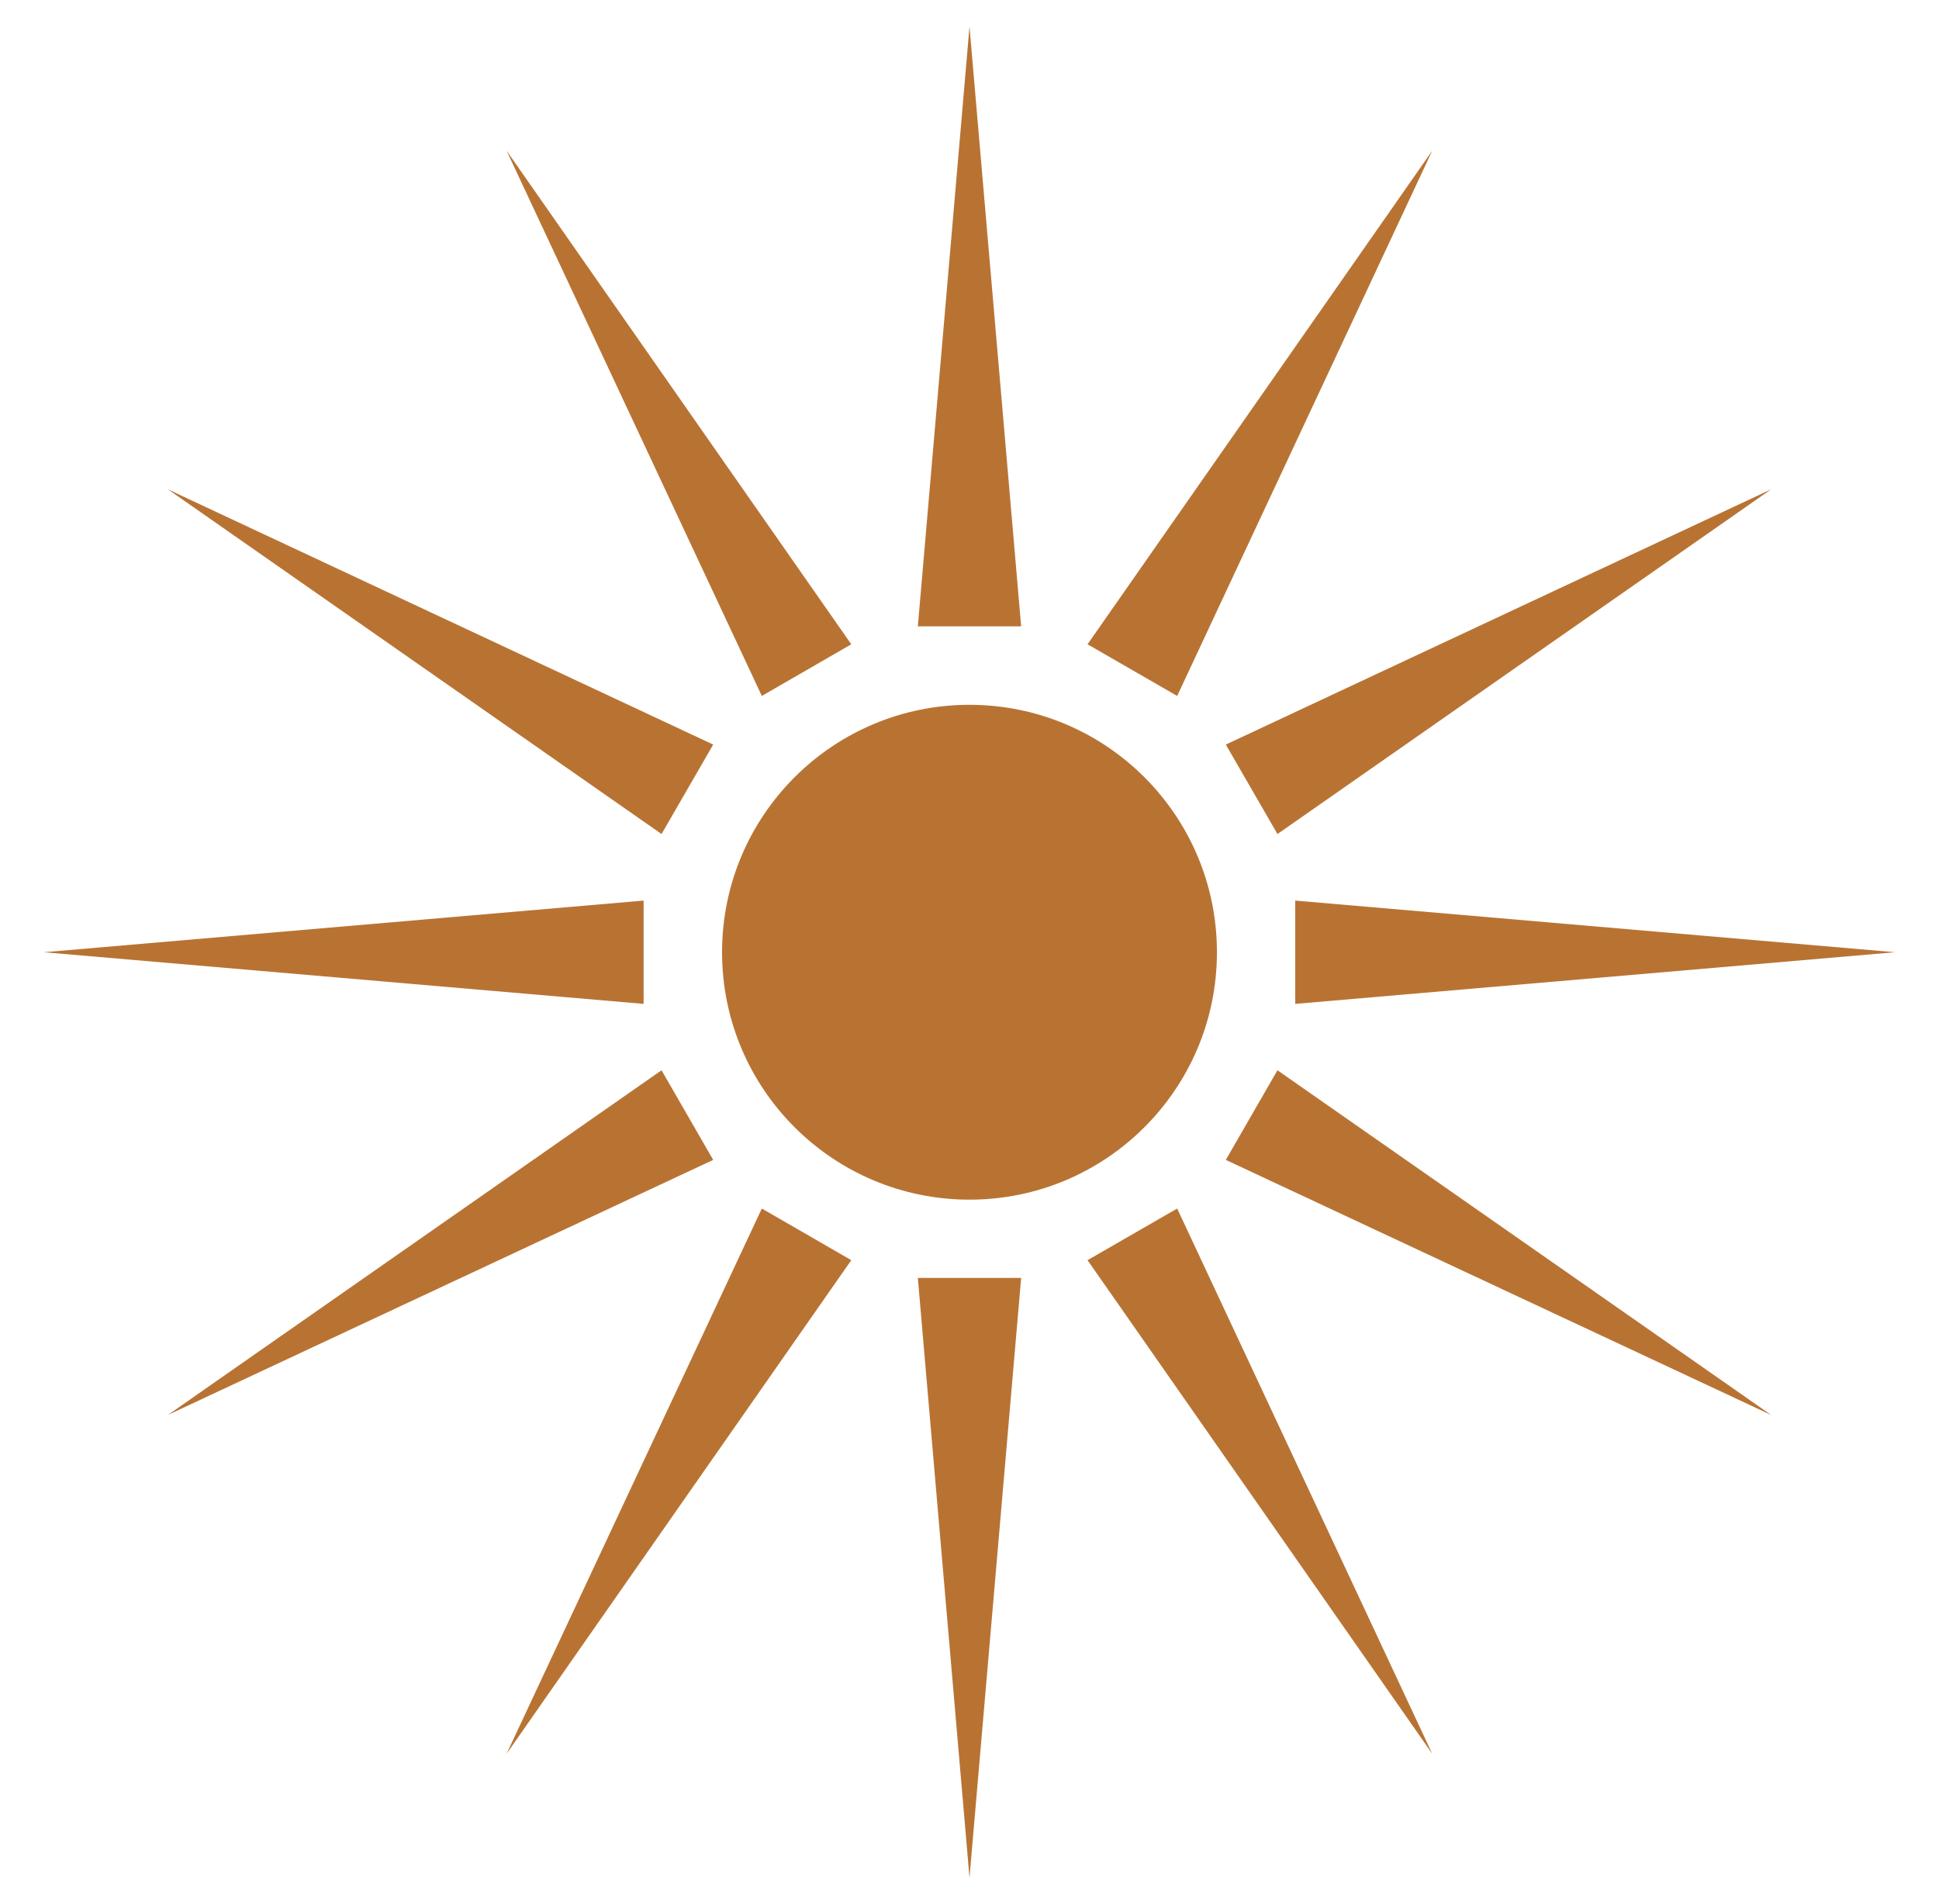
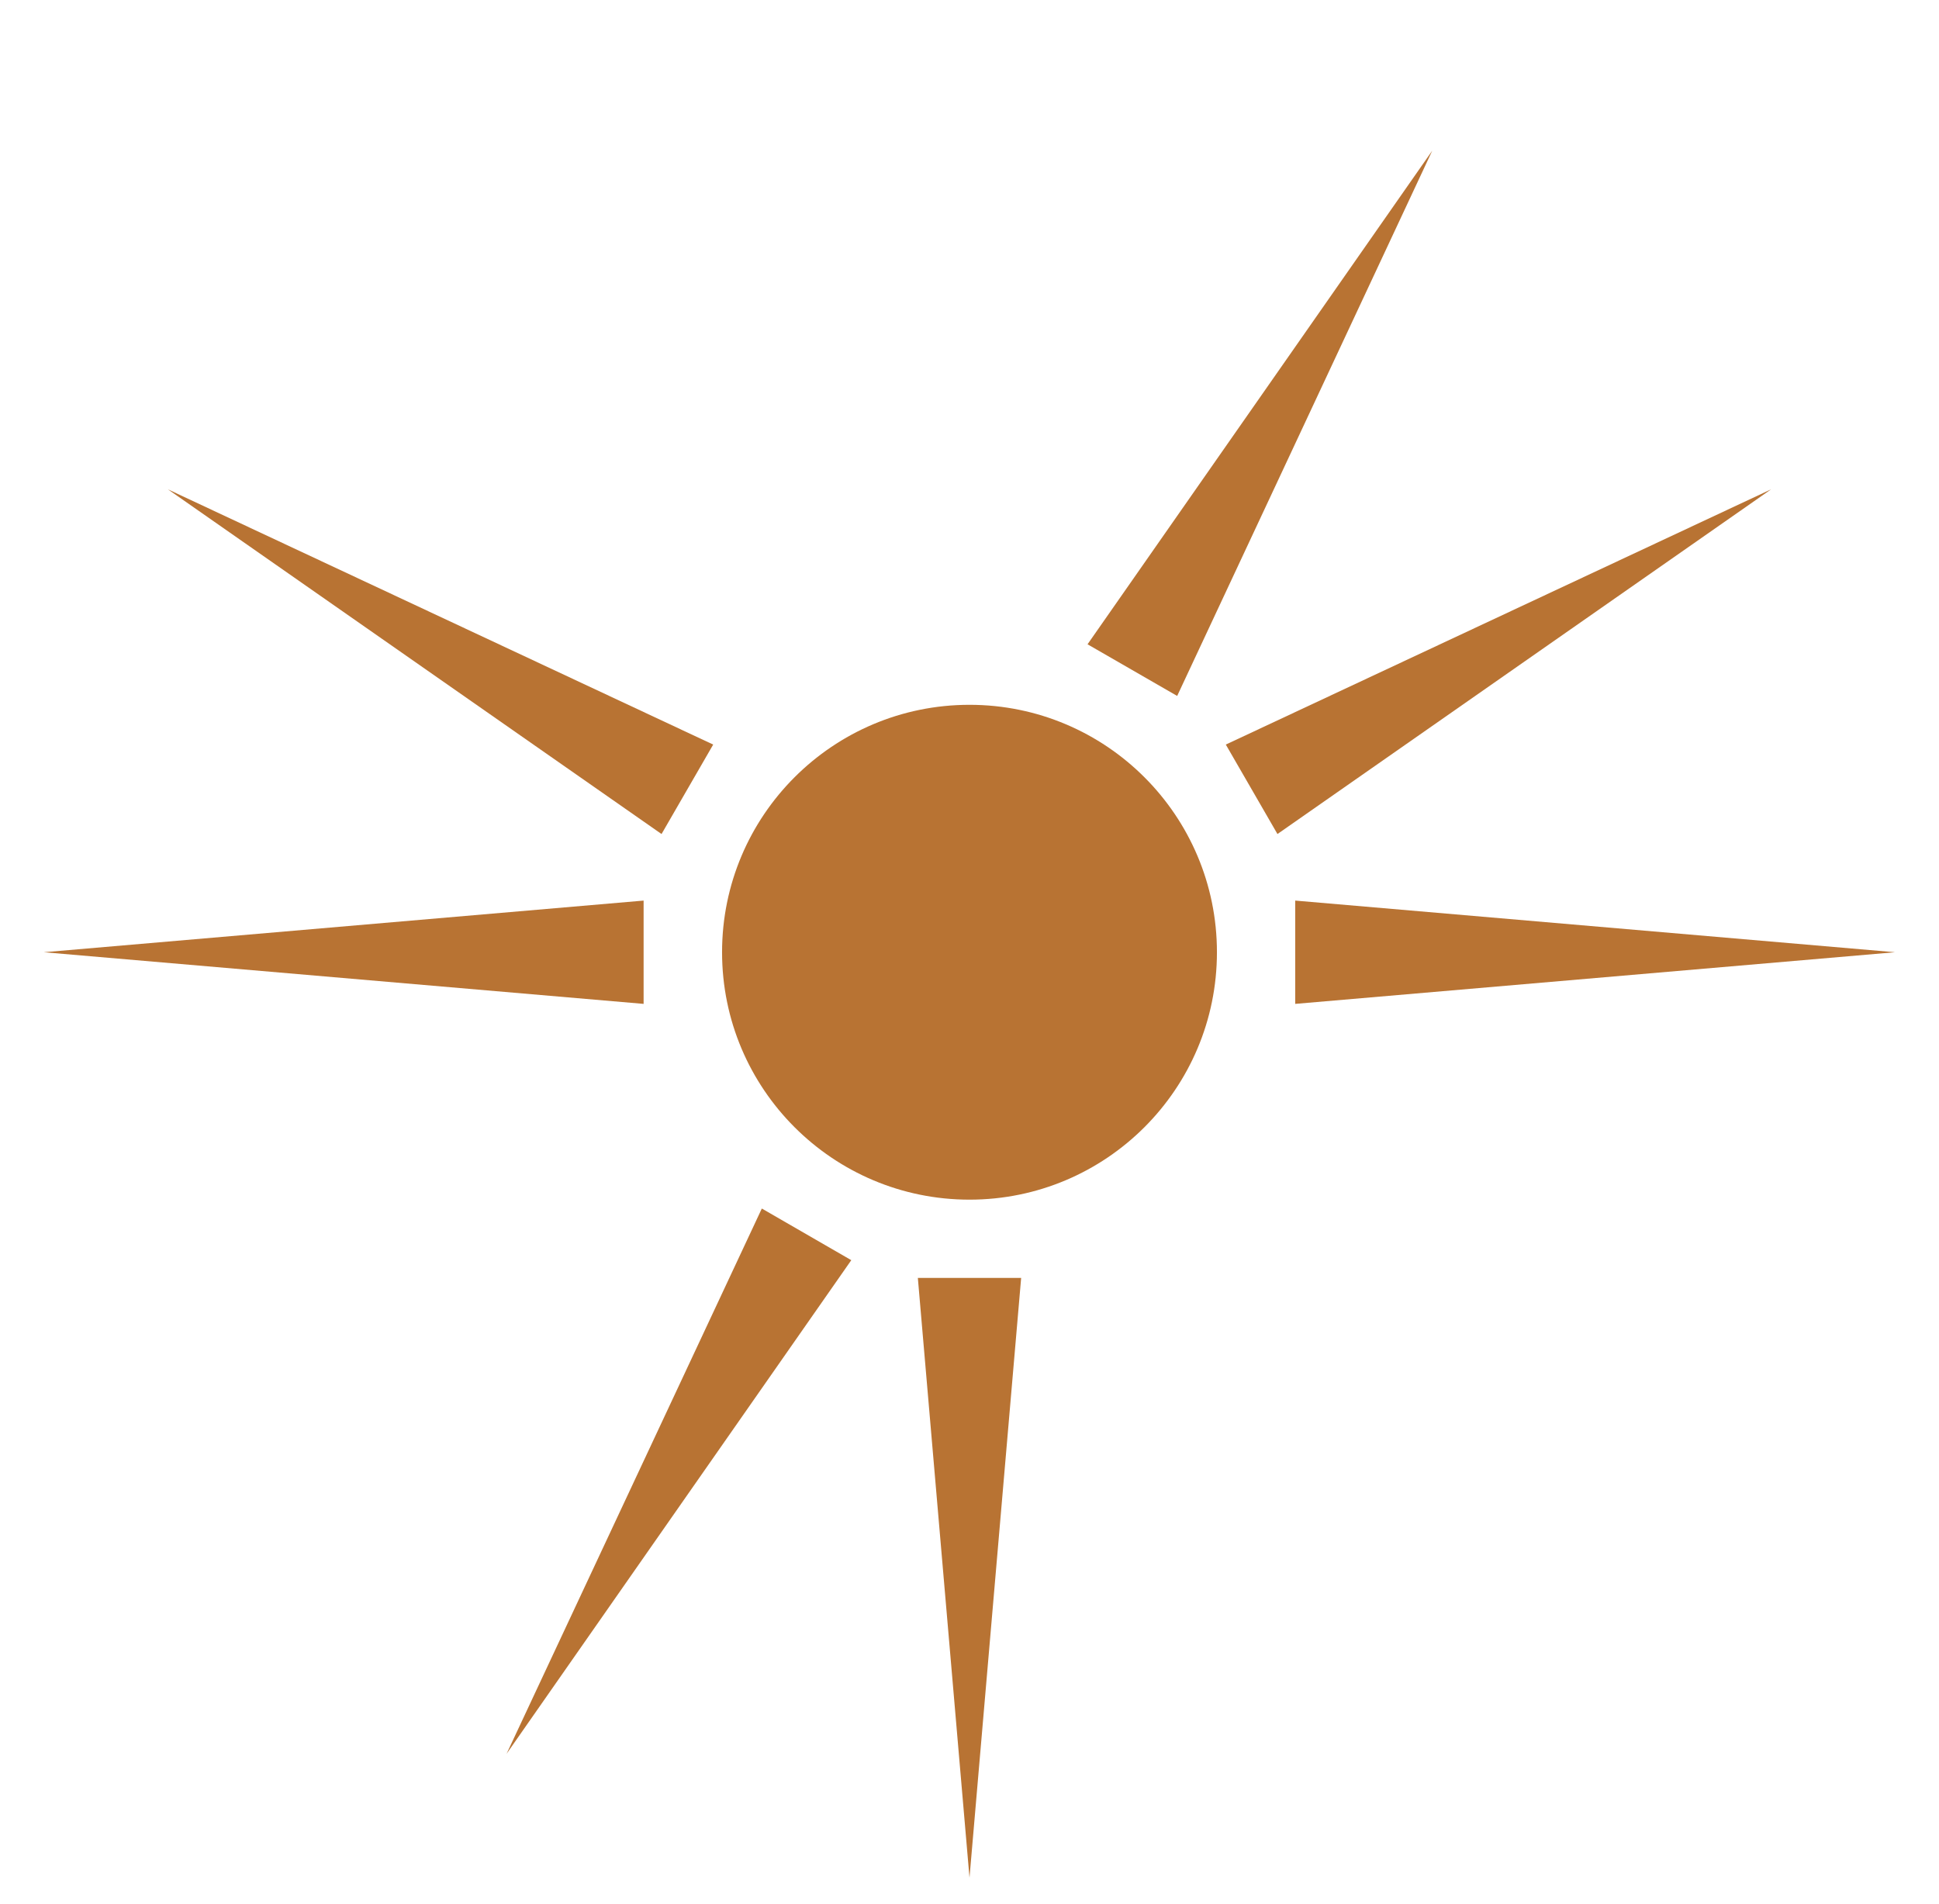
<svg xmlns="http://www.w3.org/2000/svg" id="Calque_1" data-name="Calque 1" width="109.24" height="107.29" viewBox="0 0 109.24 107.29">
  <defs>
    <style>
      .cls-1 {
        fill: #b87333;
      }
    </style>
  </defs>
  <circle class="cls-1" cx="54.62" cy="53.65" r="13.94" />
-   <polygon class="cls-1" points="51.71 35.29 57.53 35.29 54.62 1.5 51.71 35.29" />
-   <polygon class="cls-1" points="42.92 39.21 47.96 36.3 28.54 8.49 42.92 39.21" />
  <polygon class="cls-1" points="37.27 46.99 40.18 41.95 9.46 27.57 37.27 46.99" />
  <polygon class="cls-1" points="36.26 56.56 36.26 50.74 2.47 53.65 36.26 56.56" />
-   <polygon class="cls-1" points="40.18 65.35 37.27 60.3 9.46 79.72 40.18 65.35" />
  <polygon class="cls-1" points="47.96 71 42.92 68.09 28.54 98.81 47.96 71" />
  <polygon class="cls-1" points="57.53 72 51.71 72 54.62 105.79 57.53 72" />
-   <polygon class="cls-1" points="66.32 68.09 61.27 71 80.69 98.81 66.32 68.09" />
-   <polygon class="cls-1" points="71.97 60.3 69.06 65.35 99.78 79.72 71.97 60.3" />
  <polygon class="cls-1" points="72.97 50.74 72.97 56.56 106.76 53.65 72.97 50.74" />
  <polygon class="cls-1" points="69.06 41.95 71.97 46.99 99.78 27.57 69.06 41.95" />
  <polygon class="cls-1" points="61.27 36.3 66.32 39.21 80.69 8.49 61.27 36.3" />
</svg>